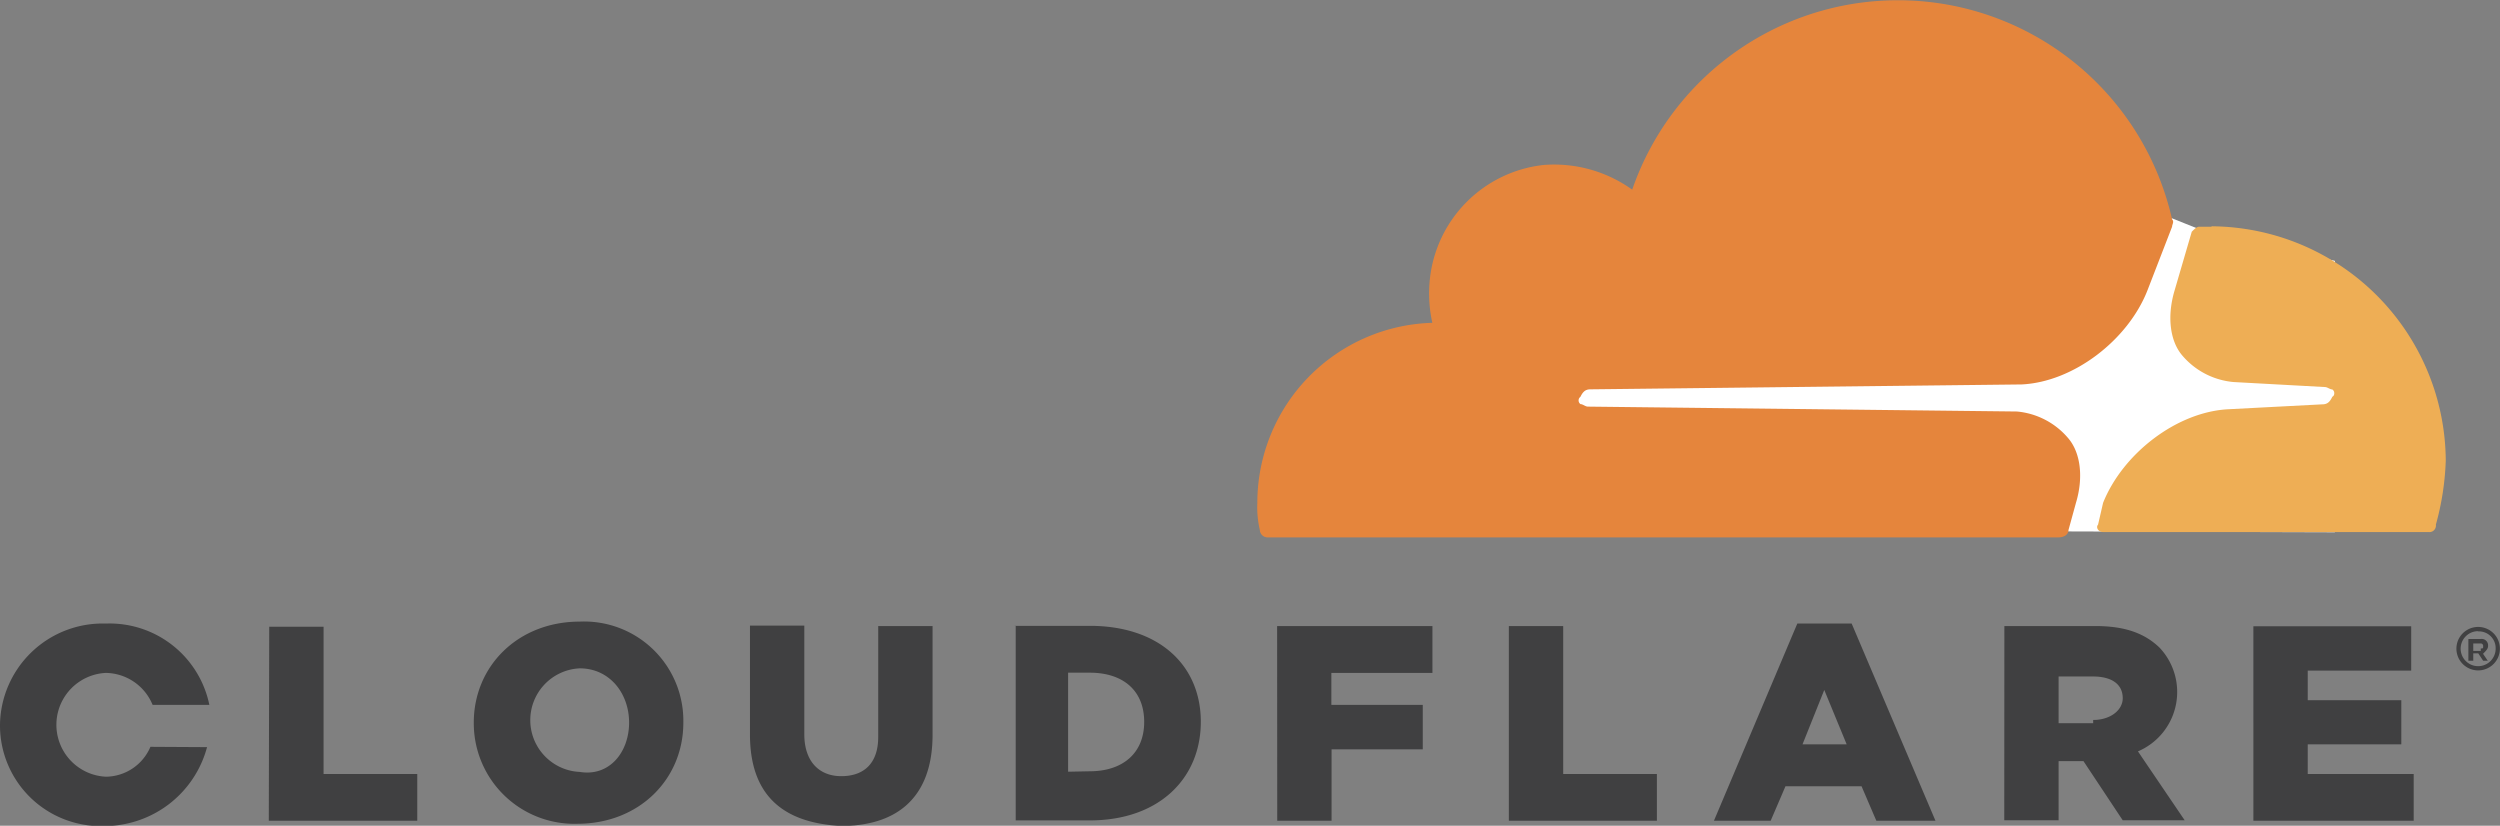
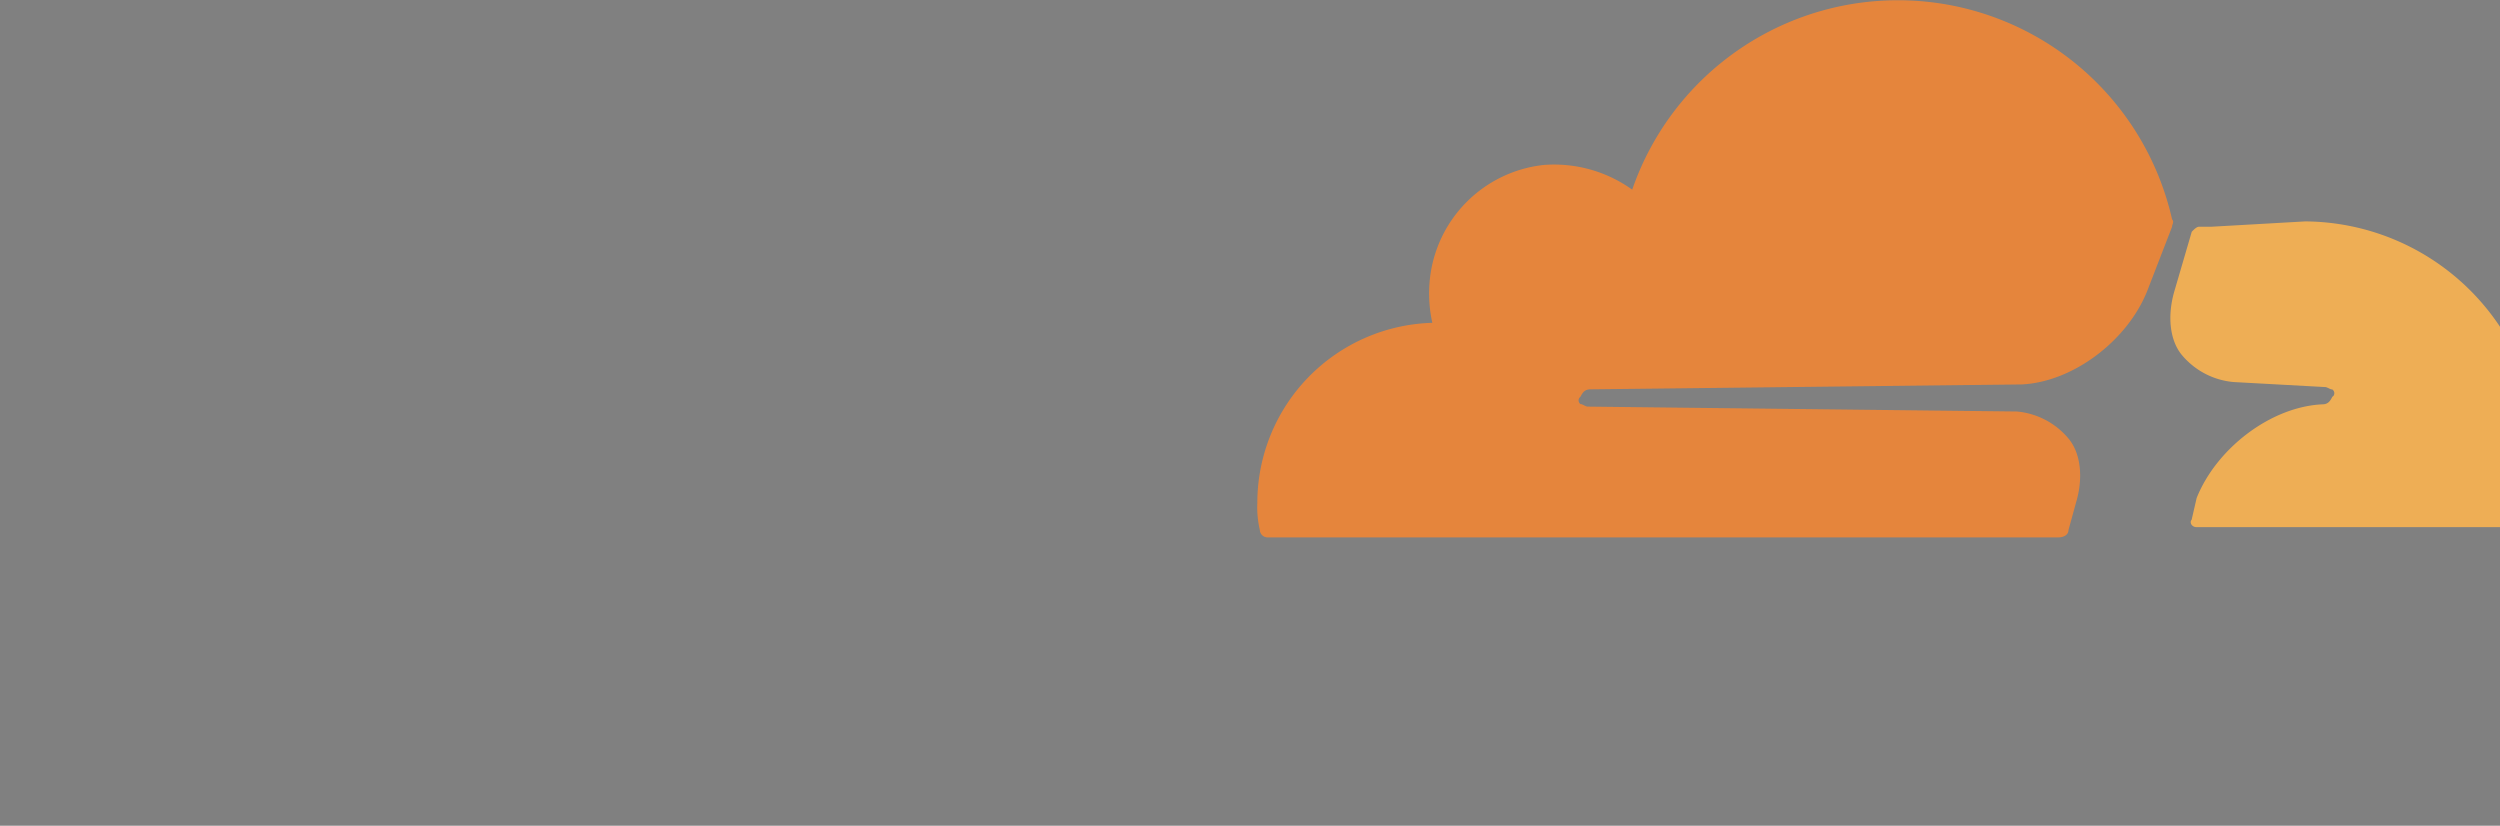
<svg xmlns="http://www.w3.org/2000/svg" id="Layer_1" data-name="Layer 1" viewBox="0 0 230.01 75.97">
  <rect x="0" y="0" width="230.01" height="75.97" fill="#808080" stroke="none" />
  <defs>
    <style>.cls-1{fill:#fff;}.cls-2{fill:#e5853c;}.cls-3{fill:#eeae55;}.cls-4{fill:#404041;}</style>
  </defs>
-   <path class="cls-1" d="M214.82,24l-12.7-3-2.27-.91-58.31.45V48.75l73.28.22Z" />
  <path class="cls-2" d="M191,46.25c.68-2.26.45-4.53-.68-5.89a7,7,0,0,0-4.76-2.5l-39.47-.45c-.23,0-.46-.23-.68-.23a.42.42,0,0,1-.09-.59l.09-.09c.22-.45.45-.68.91-.68L186,35.37c4.77-.23,9.76-4.07,11.56-8.62l2.28-5.89c0-.22.22-.45,0-.68a25.86,25.86,0,0,0-49.67-2.73A12.32,12.32,0,0,0,142,15.18a11.82,11.82,0,0,0-10.44,10.44,12.47,12.47,0,0,0,.22,4.08,16.57,16.57,0,0,0-16.1,16.56,9.14,9.14,0,0,0,.23,2.5.71.71,0,0,0,.67.68H189.4c.46,0,.91-.23.91-.68Z" />
-   <path class="cls-3" d="M203.47,20.86h-1.14c-.23,0-.45.23-.68.46l-1.59,5.44c-.67,2.27-.45,4.54.68,5.9a7,7,0,0,0,4.77,2.49l8.39.46c.23,0,.46.22.68.22a.42.42,0,0,1,.13.56.49.49,0,0,1-.13.12c-.22.46-.45.69-.91.69l-8.61.45c-4.77.22-9.76,4.08-11.57,8.62l-.46,2c-.22.23,0,.68.46.68h29.94a.6.6,0,0,0,.68-.51.48.48,0,0,0,0-.17,25,25,0,0,0,.91-5.9,21.69,21.69,0,0,0-21.55-21.55" />
-   <path class="cls-4" d="M228,61.68a2,2,0,1,1,2-2,2,2,0,0,1-2,2h0m0-3.61a1.61,1.61,0,1,0,1.61,1.6v0a1.54,1.54,0,0,0-1.5-1.58H228m.92,2.7h-.46l-.45-.68h-.46v.68h-.45v-2h1.13a.59.59,0,0,1,.68.51,1,1,0,0,1,0,.17c0,.22-.23.45-.46.68l.46.68Zm-.68-1.13c.22,0,.22,0,.22-.23a.22.22,0,0,0-.21-.23h-.7v.69h.69Zm-203.47-2h5V71.21h8.62v4.3H24.73Zm18.82,8.83c0-5.22,4.08-9.3,9.75-9.3a9.13,9.13,0,0,1,9.53,9.3c0,5.22-4.08,9.3-9.75,9.3a9.25,9.25,0,0,1-9.53-9.3m14.29,0c0-2.72-1.81-5-4.54-5a4.77,4.77,0,0,0,0,9.53c2.73.45,4.54-1.82,4.54-4.54M69,67.56v-10h5v10c0,2.49,1.36,3.85,3.4,3.85s3.4-1.13,3.4-3.61V57.6h5v10c0,5.89-3.4,8.39-8.39,8.39C72.13,75.74,69,73.25,69,67.58m24.27-10h7c6.35,0,10.21,3.61,10.21,8.83s-3.86,9.07-10.21,9.07H93.45V57.6Zm7,13.38c2.95,0,5-1.6,5-4.54s-2-4.53-5-4.53h-2V71ZM117.5,57.6h14.29v4.31h-9.3v2.94h8.41v4.09h-8.39v6.57h-5Zm21.32,0h5V71.21h8.62v4.3H138.82Zm26.54-.23h5l7.71,18.14h-5.44l-1.36-3.17h-7l-1.36,3.17h-5.22Zm4.54,11.11-2.06-5-2,5ZM184.41,57.6h8.4c2.72,0,4.53.68,5.89,2a5.94,5.94,0,0,1-2,9.53l4.3,6.34h-5.7l-3.61-5.44H189.4v5.44h-5Zm8.17,8.64c1.59,0,2.72-.91,2.72-2,0-1.37-1.13-2-2.72-2H189.4v4.3h3.18Zm14.74-8.62h14.52V61.7h-9.52v2.72h8.61v4.06h-8.61v2.73h9.75v4.3H207.32ZM13.84,68.71a4.5,4.5,0,0,1-4.09,2.75,4.78,4.78,0,0,1,0-9.55,4.73,4.73,0,0,1,4.29,2.94h5.22a9.37,9.37,0,0,0-9.52-7.48A9.45,9.45,0,0,0,0,66.67,9.26,9.26,0,0,0,9.53,76a9.79,9.79,0,0,0,9.52-7.26Z" />
+   <path class="cls-3" d="M203.47,20.86h-1.14c-.23,0-.45.23-.68.46l-1.59,5.44c-.67,2.27-.45,4.54.68,5.9a7,7,0,0,0,4.77,2.49l8.39.46c.23,0,.46.22.68.22a.42.42,0,0,1,.13.56.49.49,0,0,1-.13.12c-.22.46-.45.69-.91.69c-4.77.22-9.76,4.08-11.57,8.62l-.46,2c-.22.23,0,.68.46.68h29.94a.6.6,0,0,0,.68-.51.48.48,0,0,0,0-.17,25,25,0,0,0,.91-5.9,21.69,21.69,0,0,0-21.55-21.55" />
</svg>